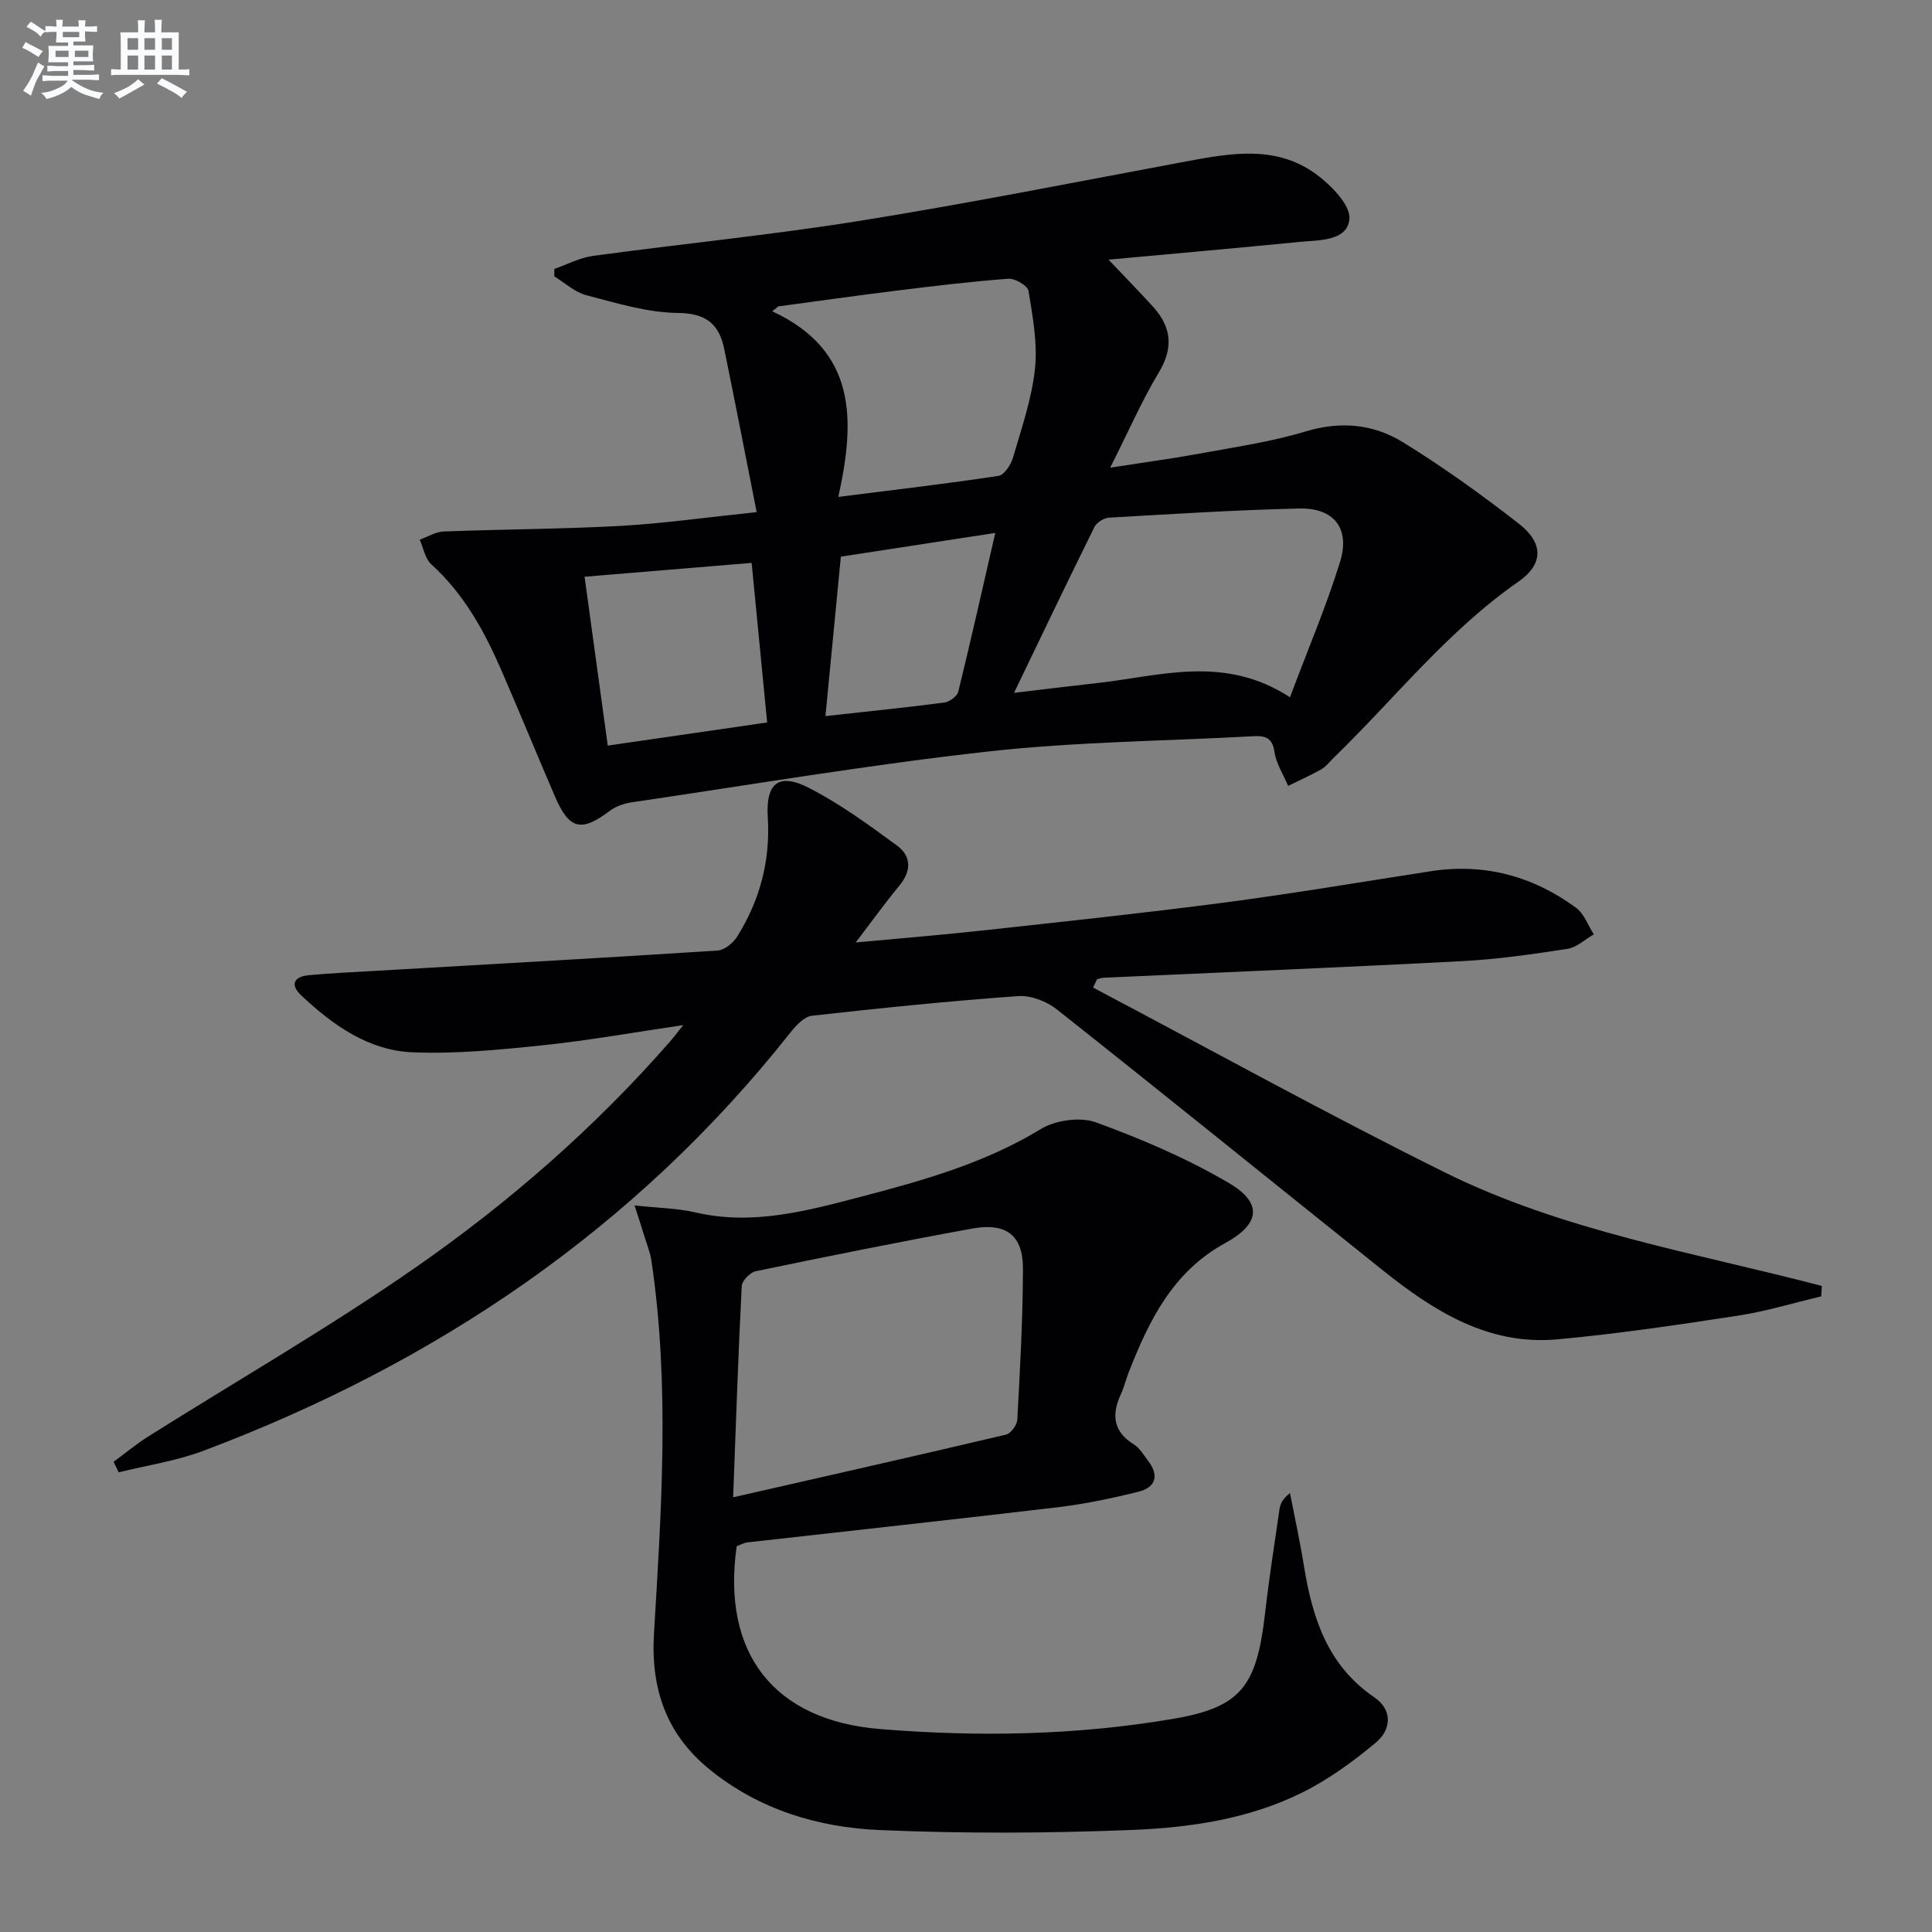
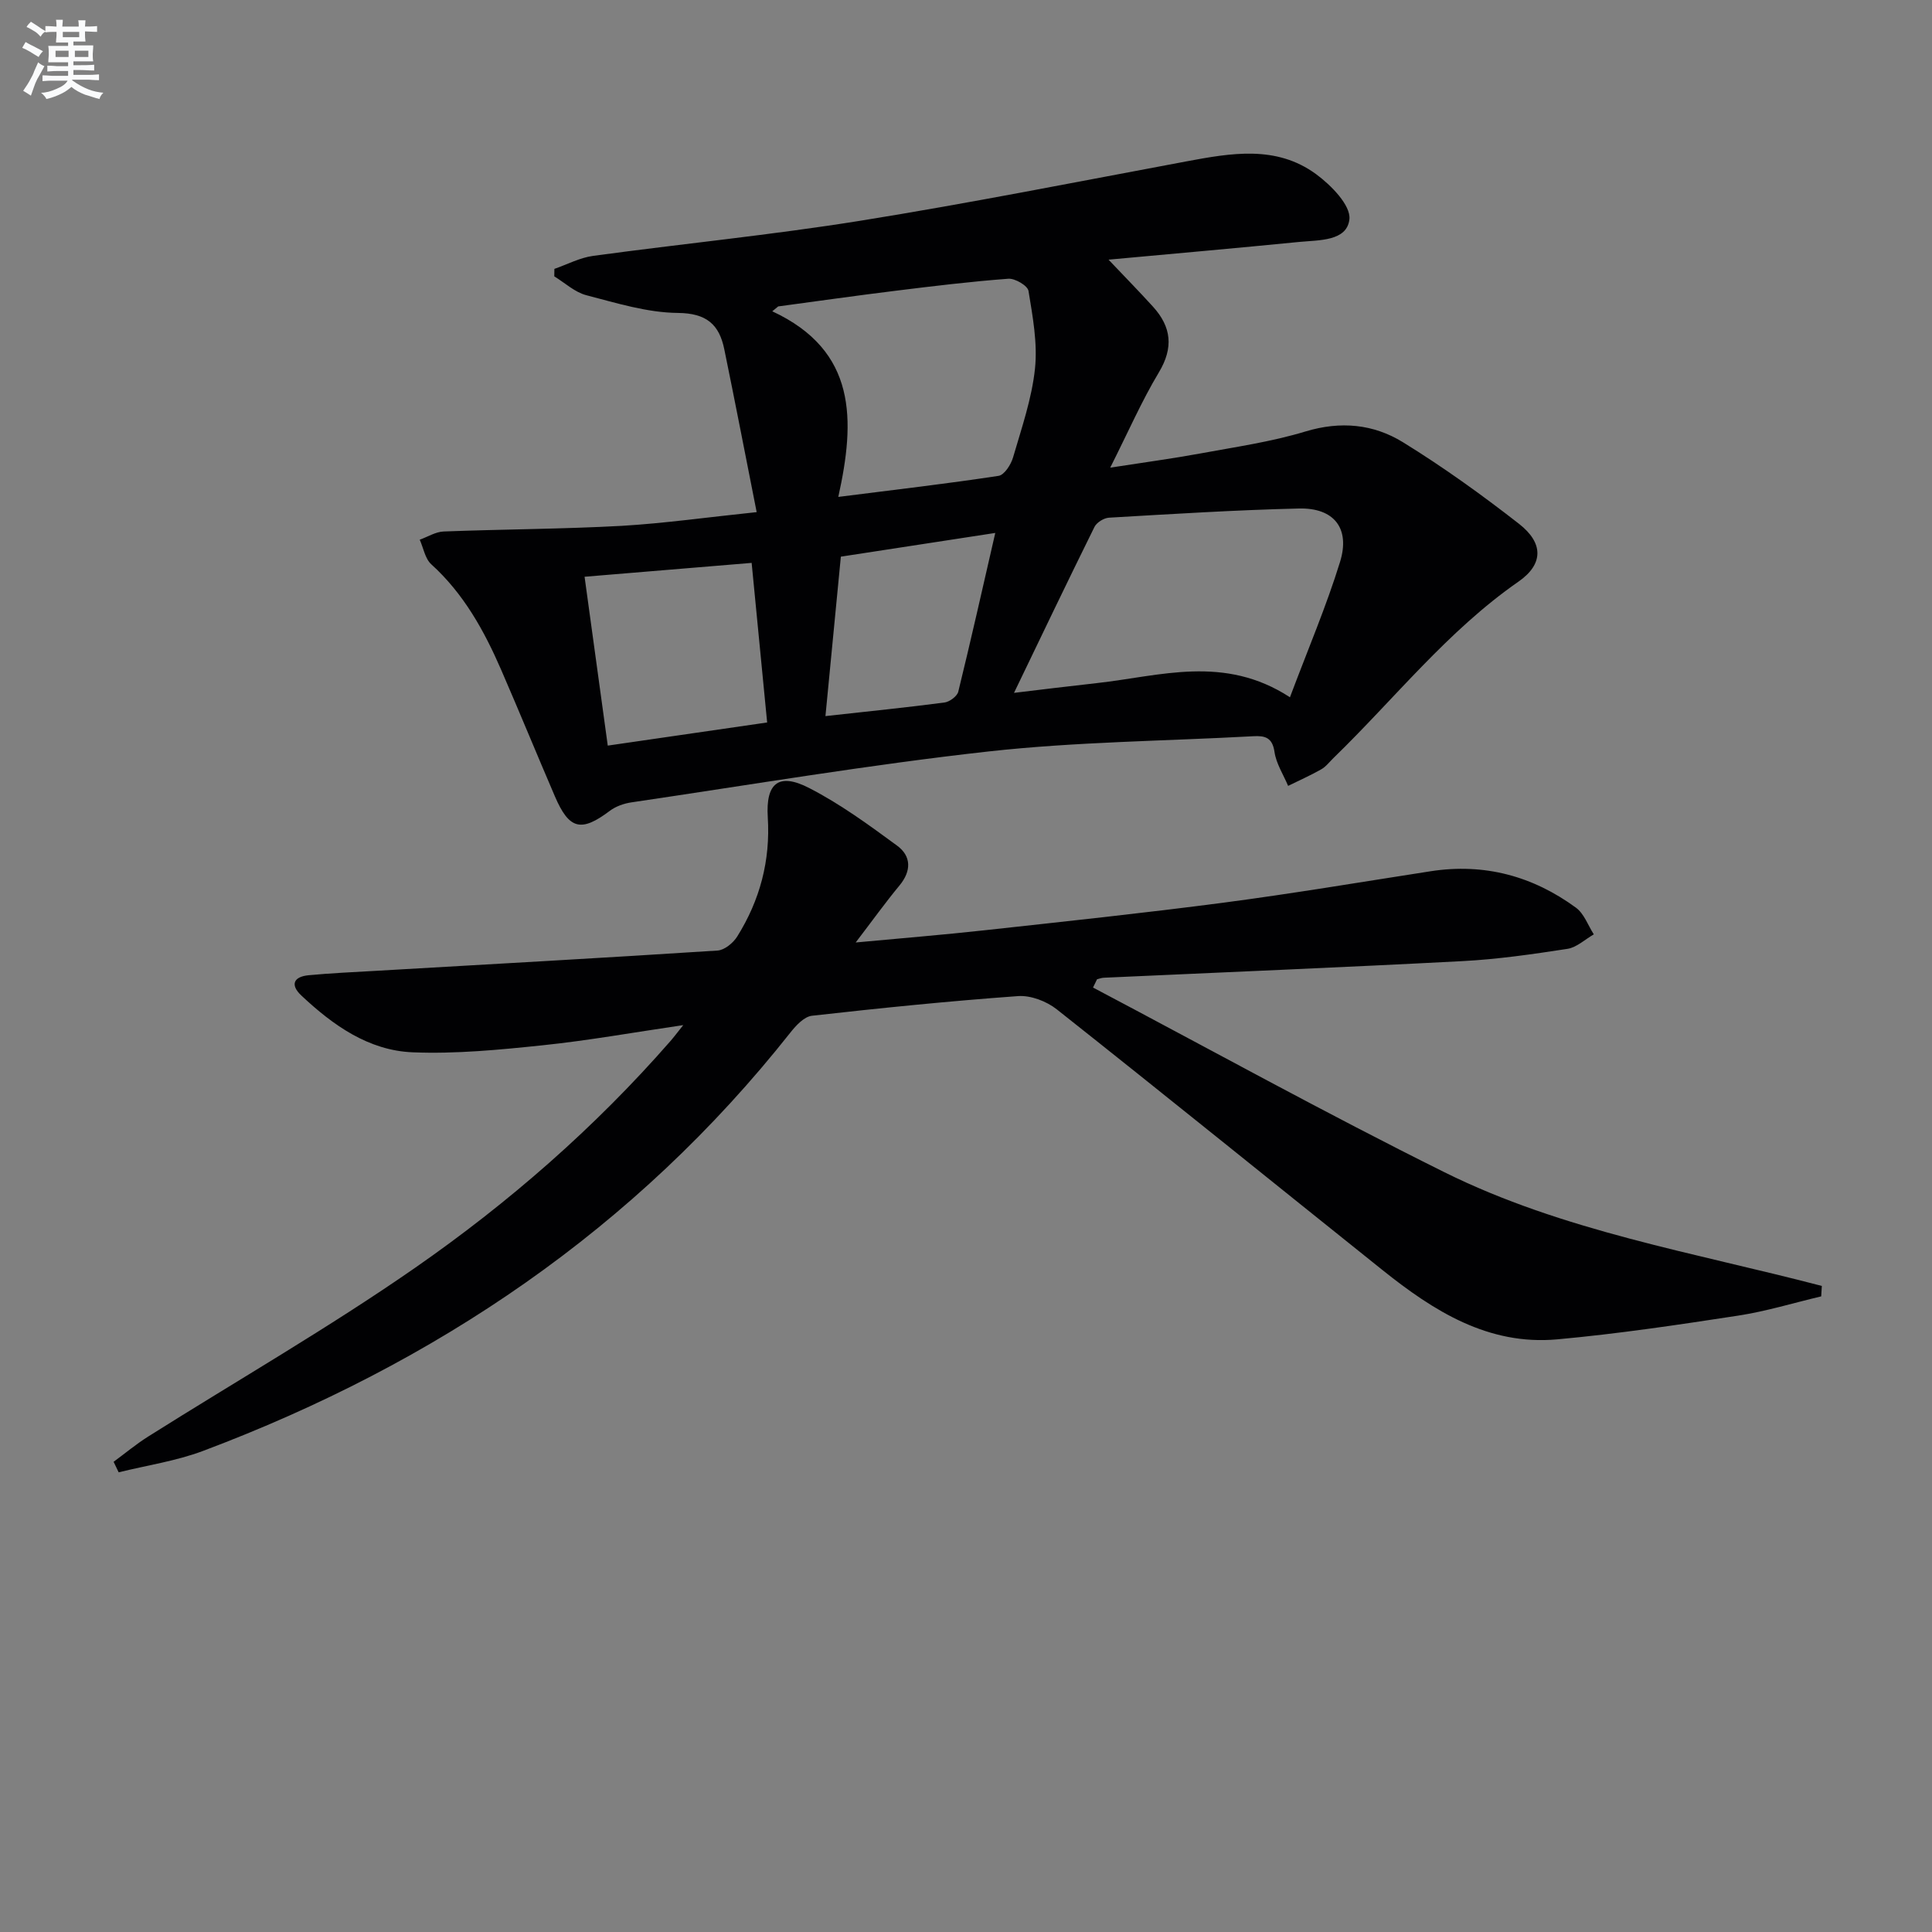
<svg xmlns="http://www.w3.org/2000/svg" enable-background="new 0 0 400 400" viewBox="0 0 400 400">
  <rect x="0" y="0" width="400" height="400" fill="#808080" stroke="none" />
  <g fill="#010103">
-     <path d="m156.66 106.03c-2.37-11.96-4.47-22.85-6.7-33.7-1.05-5.14-3.66-7.49-9.62-7.54-6.34-.06-12.71-2.05-18.95-3.67-2.39-.62-4.43-2.56-6.63-3.9.01-.52.02-1.04.02-1.55 2.66-.92 5.26-2.32 8-2.69 18.42-2.51 36.95-4.33 55.3-7.27 22.58-3.63 45.03-8.09 67.51-12.29 9.27-1.73 18.64-3.41 26.88 2.63 3.1 2.27 7.22 6.46 6.91 9.34-.5 4.59-6.32 4.3-10.39 4.7-13.05 1.29-26.11 2.44-39.48 3.67 3.38 3.56 6.35 6.59 9.21 9.74 3.8 4.19 4.29 8.47 1.21 13.6-3.56 5.93-6.34 12.32-10.07 19.72 7.01-1.09 12.79-1.86 18.51-2.91 7.34-1.36 14.8-2.42 21.92-4.58 7.27-2.2 14.07-1.53 20.16 2.22 8.33 5.13 16.32 10.88 24.04 16.9 5.08 3.96 5.13 8.33-.12 11.98-14.68 10.2-25.62 24.21-38.26 36.48-.84.81-1.57 1.81-2.56 2.37-2.22 1.26-4.57 2.3-6.86 3.43-.98-2.34-2.47-4.61-2.82-7.04-.44-3.02-2.01-3.38-4.43-3.24-18.26 1-36.62 1.14-54.77 3.15-24.73 2.75-49.3 6.91-73.93 10.54-1.56.23-3.25.82-4.49 1.76-5.93 4.46-8.41 3.89-11.38-3.04-3.74-8.7-7.33-17.46-11.1-26.14-3.53-8.13-7.77-15.79-14.48-21.87-1.28-1.16-1.62-3.37-2.39-5.09 1.65-.59 3.27-1.63 4.94-1.7 12.3-.47 24.62-.5 36.91-1.17 8.91-.53 17.78-1.79 27.91-2.84zm110.41 38.33c3.78-10.06 7.55-18.89 10.37-28.02 2.15-6.96-1.25-11.24-8.52-11.06-13.11.31-26.22 1.14-39.31 1.9-1.06.06-2.55.98-3.01 1.91-5.63 11.38-11.11 22.84-16.66 34.36 5.45-.65 11.33-1.38 17.22-2.03 13.07-1.45 26.29-5.93 39.91 2.94zm-93.51-41.48c11.85-1.5 22.54-2.74 33.18-4.36 1.2-.18 2.58-2.34 3.01-3.84 1.76-6.05 3.87-12.12 4.53-18.33.56-5.28-.47-10.8-1.34-16.12-.18-1.09-2.8-2.63-4.18-2.52-7.77.58-15.52 1.52-23.26 2.48-8.14 1-16.25 2.16-24.38 3.25-.41.34-.82.67-1.23 1.01 17.56 8.17 17.19 22.55 13.67 38.43zm-17.94 13.66c-11.8.98-22.98 1.9-34.59 2.87 1.66 12.1 3.22 23.45 4.8 34.96 11.27-1.63 22.02-3.2 33-4.79-1.06-10.98-2.08-21.49-3.21-33.04zm15.28 31.72c8.85-.98 16.76-1.78 24.63-2.81 1.07-.14 2.63-1.29 2.87-2.24 2.62-10.67 5.02-21.4 7.66-32.87-11.42 1.75-21.65 3.32-31.97 4.91-1.08 11.09-2.09 21.61-3.19 33.01z" />
+     <path d="m156.66 106.03c-2.37-11.96-4.47-22.85-6.7-33.7-1.05-5.14-3.66-7.49-9.62-7.54-6.34-.06-12.71-2.05-18.95-3.67-2.39-.62-4.43-2.56-6.63-3.9.01-.52.02-1.04.02-1.55 2.66-.92 5.26-2.32 8-2.69 18.42-2.51 36.95-4.33 55.3-7.27 22.58-3.63 45.03-8.09 67.51-12.29 9.27-1.73 18.64-3.41 26.88 2.63 3.1 2.27 7.22 6.46 6.91 9.34-.5 4.59-6.32 4.3-10.39 4.7-13.05 1.29-26.11 2.44-39.48 3.67 3.38 3.56 6.35 6.59 9.21 9.74 3.8 4.19 4.29 8.47 1.21 13.6-3.56 5.93-6.34 12.32-10.07 19.72 7.01-1.09 12.79-1.86 18.51-2.91 7.34-1.36 14.8-2.42 21.92-4.58 7.27-2.2 14.07-1.53 20.16 2.22 8.33 5.13 16.32 10.88 24.04 16.9 5.08 3.96 5.13 8.33-.12 11.98-14.68 10.2-25.62 24.21-38.26 36.48-.84.81-1.57 1.81-2.56 2.37-2.22 1.26-4.57 2.3-6.86 3.43-.98-2.34-2.47-4.61-2.82-7.04-.44-3.02-2.01-3.38-4.43-3.24-18.26 1-36.62 1.14-54.77 3.15-24.73 2.75-49.3 6.91-73.93 10.54-1.56.23-3.25.82-4.49 1.76-5.93 4.46-8.41 3.89-11.38-3.04-3.74-8.7-7.33-17.46-11.1-26.14-3.53-8.13-7.77-15.79-14.48-21.87-1.28-1.16-1.62-3.37-2.39-5.09 1.65-.59 3.27-1.63 4.94-1.7 12.3-.47 24.62-.5 36.91-1.17 8.91-.53 17.78-1.79 27.91-2.84zm110.41 38.33c3.78-10.06 7.55-18.89 10.37-28.02 2.15-6.96-1.25-11.24-8.52-11.06-13.11.31-26.22 1.14-39.31 1.9-1.06.06-2.55.98-3.01 1.91-5.63 11.38-11.11 22.84-16.66 34.36 5.45-.65 11.33-1.38 17.22-2.03 13.07-1.45 26.29-5.93 39.91 2.94m-93.51-41.48c11.85-1.5 22.54-2.74 33.18-4.36 1.2-.18 2.58-2.34 3.01-3.84 1.76-6.05 3.87-12.12 4.53-18.33.56-5.28-.47-10.8-1.34-16.12-.18-1.09-2.8-2.63-4.18-2.52-7.77.58-15.52 1.52-23.26 2.48-8.14 1-16.25 2.16-24.38 3.25-.41.34-.82.67-1.23 1.01 17.56 8.17 17.19 22.55 13.67 38.43zm-17.94 13.66c-11.8.98-22.98 1.9-34.59 2.87 1.66 12.1 3.22 23.45 4.8 34.96 11.27-1.63 22.02-3.2 33-4.79-1.06-10.98-2.08-21.49-3.21-33.04zm15.28 31.72c8.85-.98 16.76-1.78 24.63-2.81 1.07-.14 2.63-1.29 2.87-2.24 2.62-10.67 5.02-21.4 7.66-32.87-11.42 1.75-21.65 3.32-31.97 4.91-1.08 11.09-2.09 21.61-3.19 33.01z" />
    <path d="m226.3 204.46c24.23 12.79 48.21 26.05 72.74 38.23 24.57 12.2 51.79 16.65 78.15 23.55-.04.72-.09 1.44-.13 2.16-5.74 1.36-11.41 3.1-17.22 3.99-12.44 1.91-24.92 3.77-37.45 4.91-14.27 1.29-25.58-5.88-36.15-14.34-22.49-17.99-44.87-36.12-67.45-53.99-2.11-1.67-5.38-2.92-7.99-2.74-14.25 1.03-28.48 2.47-42.69 4.07-1.61.18-3.31 2.01-4.46 3.47-32.15 40.67-73.45 68.51-121.62 86.63-5.58 2.1-11.63 2.98-17.46 4.43-.35-.73-.7-1.45-1.05-2.18 2.38-1.75 4.67-3.66 7.16-5.23 18.42-11.61 37.34-22.49 55.21-34.9 19.43-13.5 37.28-29.07 52.92-46.98.73-.84 1.4-1.74 2.65-3.3-10.31 1.51-19.7 3.2-29.16 4.18-8.91.93-17.92 1.81-26.84 1.45-9.15-.36-16.52-5.61-23.06-11.75-2.38-2.23-1.61-3.91 1.5-4.21 4.63-.44 9.28-.64 13.93-.91 23.58-1.37 47.16-2.67 70.73-4.2 1.44-.09 3.24-1.57 4.07-2.9 4.7-7.52 6.89-15.7 6.33-24.68-.45-7.13 2.29-9.29 8.53-6.09 6.44 3.3 12.38 7.65 18.24 11.95 2.96 2.17 3 5.23.49 8.26-2.93 3.54-5.61 7.28-9.06 11.79 9.63-.9 18.17-1.59 26.7-2.53 16.51-1.81 33.04-3.56 49.51-5.72 14.32-1.88 28.57-4.29 42.84-6.5 11.11-1.72 21.14 1 30.09 7.56 1.67 1.23 2.48 3.64 3.68 5.51-1.82 1.04-3.53 2.7-5.46 3-7.21 1.11-14.46 2.16-21.74 2.54-24.75 1.3-49.51 2.31-74.27 3.44-.47.02-.92.21-1.38.32-.29.58-.56 1.14-.83 1.71z" />
-     <path d="m131.38 249.57c4.91.54 8.85.58 12.61 1.45 11.86 2.76 23.12-.33 34.35-3.27 12.83-3.36 25.57-6.94 37.13-13.98 3.05-1.86 8.17-2.59 11.45-1.39 9.45 3.44 18.84 7.46 27.49 12.54 7.1 4.17 6.45 8.52-.75 12.45-10.88 5.94-15.85 16.16-20.06 26.99-.54 1.39-.88 2.86-1.5 4.21-1.98 4.26-1.7 7.79 2.67 10.49 1.21.75 2.01 2.19 2.92 3.37 2.36 3.05 1.6 5.52-1.97 6.41-5.45 1.36-11 2.53-16.58 3.2-21.43 2.55-42.89 4.86-64.34 7.29-.8.09-1.56.53-2.28.79-3.14 22.19 7.7 36.06 29.66 37.86 20.29 1.66 40.56 1.31 60.64-2.1 14.06-2.39 17.35-6.65 19.08-21.73.83-7.26 1.96-14.48 3.01-21.71.16-1.1.65-2.14 2.17-3.31.97 5.01 2.07 10 2.88 15.04 1.74 10.77 4.88 20.64 14.58 27.24 3.84 2.61 3.52 6.72.29 9.4-4.67 3.89-9.71 7.57-15.12 10.27-11.03 5.5-23.21 7.31-35.31 7.79-17.42.69-34.91.78-52.33.02-12.71-.55-24.89-4.23-35.1-12.5-8.96-7.25-12.26-16.63-11.57-28.17 1.54-25.73 3.29-51.5-.53-77.21-.27-1.78-.99-3.5-1.52-5.25-.49-1.65-1.04-3.3-1.97-6.19zm20.41 60.43c19.8-4.51 38.17-8.65 56.5-12.98.99-.23 2.27-1.98 2.33-3.07.56-10.44 1.16-20.9 1.17-31.35 0-6.85-3.48-9.52-10.49-8.24-14.98 2.72-29.91 5.74-44.82 8.83-1.17.24-2.86 1.97-2.91 3.08-.73 14.04-1.19 28.11-1.78 43.73z" />
  </g>
  <path d="m6.8 9.5c.6.3 1.3.7 2.1 1.1-.4.4-.7.8-.9 1.2-.7-.4-1.3-.8-1.8-1.1s-1.1-.6-1.6-.8c.2-.4.5-.8.7-1.2.4.2.8.5 1.5.8zm.9 6.9c-.3.6-.5 1.1-.7 1.7s-.4 1.1-.6 1.7c-.6-.4-1.1-.7-1.6-1 .7-1 1.2-1.8 1.5-2.4.3-.5.6-1.1.8-1.7.3-.6.5-1.2.8-1.8.3.3.8.6 1.3.8-.7 1.3-1.2 2.2-1.5 2.7zm.1-11c.4.3 1 .7 1.7 1.1-.5.2-.8.6-1.1 1.1-.5-.6-1-1-1.4-1.2s-.9-.6-1.5-.8c.2-.4.5-.7.9-1.1.5.3.9.6 1.4.9zm10.5 13.1c1 .4 2 .6 3.1.7-.4.4-.7.8-.8 1.3-.9-.2-1.9-.6-3-.9-1-.4-2-.9-2.8-1.6-.5.4-1.1.9-1.9 1.3s-1.9.9-3.3 1.2c-.1-.3-.5-.8-1.1-1.3 1 0 2.1-.3 3.2-.8 1.2-.5 1.9-1 2.3-1.7h-3.2c-.4 0-1 0-2 .1v-1.2c1 0 1.7.1 2 .1h3.3v-1h-2.3c-.2 0-.9 0-2 .1v-1.2c1.2 0 1.9.1 2 .1h2.3v-.8h-4.1c0-.7.1-1.2.1-1.6 0-.5 0-1.1-.1-1.8h4.1v-.7h-2.5c0-.6.1-1.1.1-1.6v-.6h-.5c-.4 0-1 0-1.8.1v-1.3c1.2 0 1.9.1 2.1.1h.2c0-.3 0-.8-.1-1.4h1.4c0 .6-.1 1-.1 1.4h3.4c0-.4 0-.8-.1-1.3h1.5c0 .4-.1.9-.1 1.3.7 0 1.5 0 2.5-.1v1.2c-1 0-1.8-.1-2.5-.1v.6c0 .3 0 .8.1 1.5h-2.5v.8h4.1c0 .8-.1 1.3-.1 1.8s0 1 .1 1.5h-4.1v.8h1.4c.8 0 1.8 0 2.9-.1v1.2c-1 0-1.9-.1-2.8-.1h-1.5v1h3.2c.3 0 1 0 2.1-.1v1.2c-1.1 0-1.8-.1-2.1-.1h-3.4l-.1.1c1.4 1 2.4 1.5 3.4 1.9zm-4.1-6.7v-1.3h-2.7v1.3zm2.2-4.1v-1.1h-3.4v1.1zm1.9 4.1v-1.3h-2.8v1.3z" fill="#fafbfc" />
-   <path d="m37 6.7v2.3 5.4c1 0 1.8 0 2.2-.1v1.3c-.6 0-1.5-.1-2.5-.1h-11.9c-.7 0-1.3 0-1.8.1v-1.3c.5 0 1.1.1 2 .1v-5.2c0-1 0-1.8-.1-2.5h3.7c0-1.3 0-2.1-.1-2.5h1.5c0 .4-.1 1.3-.1 2.5h2.2c0-1.2 0-2.1-.1-2.6h1.5c0 .4-.1 1.3-.1 2.6zm-12.3 13.7c-.3-.4-.7-.8-1.1-1.1 1.1-.4 2.1-.9 2.9-1.3.8-.5 1.5-1 2.1-1.6.4.4.9.8 1.3 1.1-2.5 1.4-4.2 2.4-5.2 2.9zm3.9-10.1v-2.4h-2.2v2.4zm0 4.1v-2.9h-2.2v2.9zm3.5-4.1v-2.4h-2.2v2.4zm0 4.1v-2.9h-2.2v2.9zm.4 2.9 1-1.1c.6.3 1.4.7 2.5 1.3s2 1.1 2.7 1.5c-.4.4-.8.8-1.1 1.3-.8-.8-2.5-1.7-5.1-3zm3.1-7v-2.4h-2.1v2.4zm0 4.1v-2.9h-2.1v2.9z" fill="#fafbfc" />
</svg>